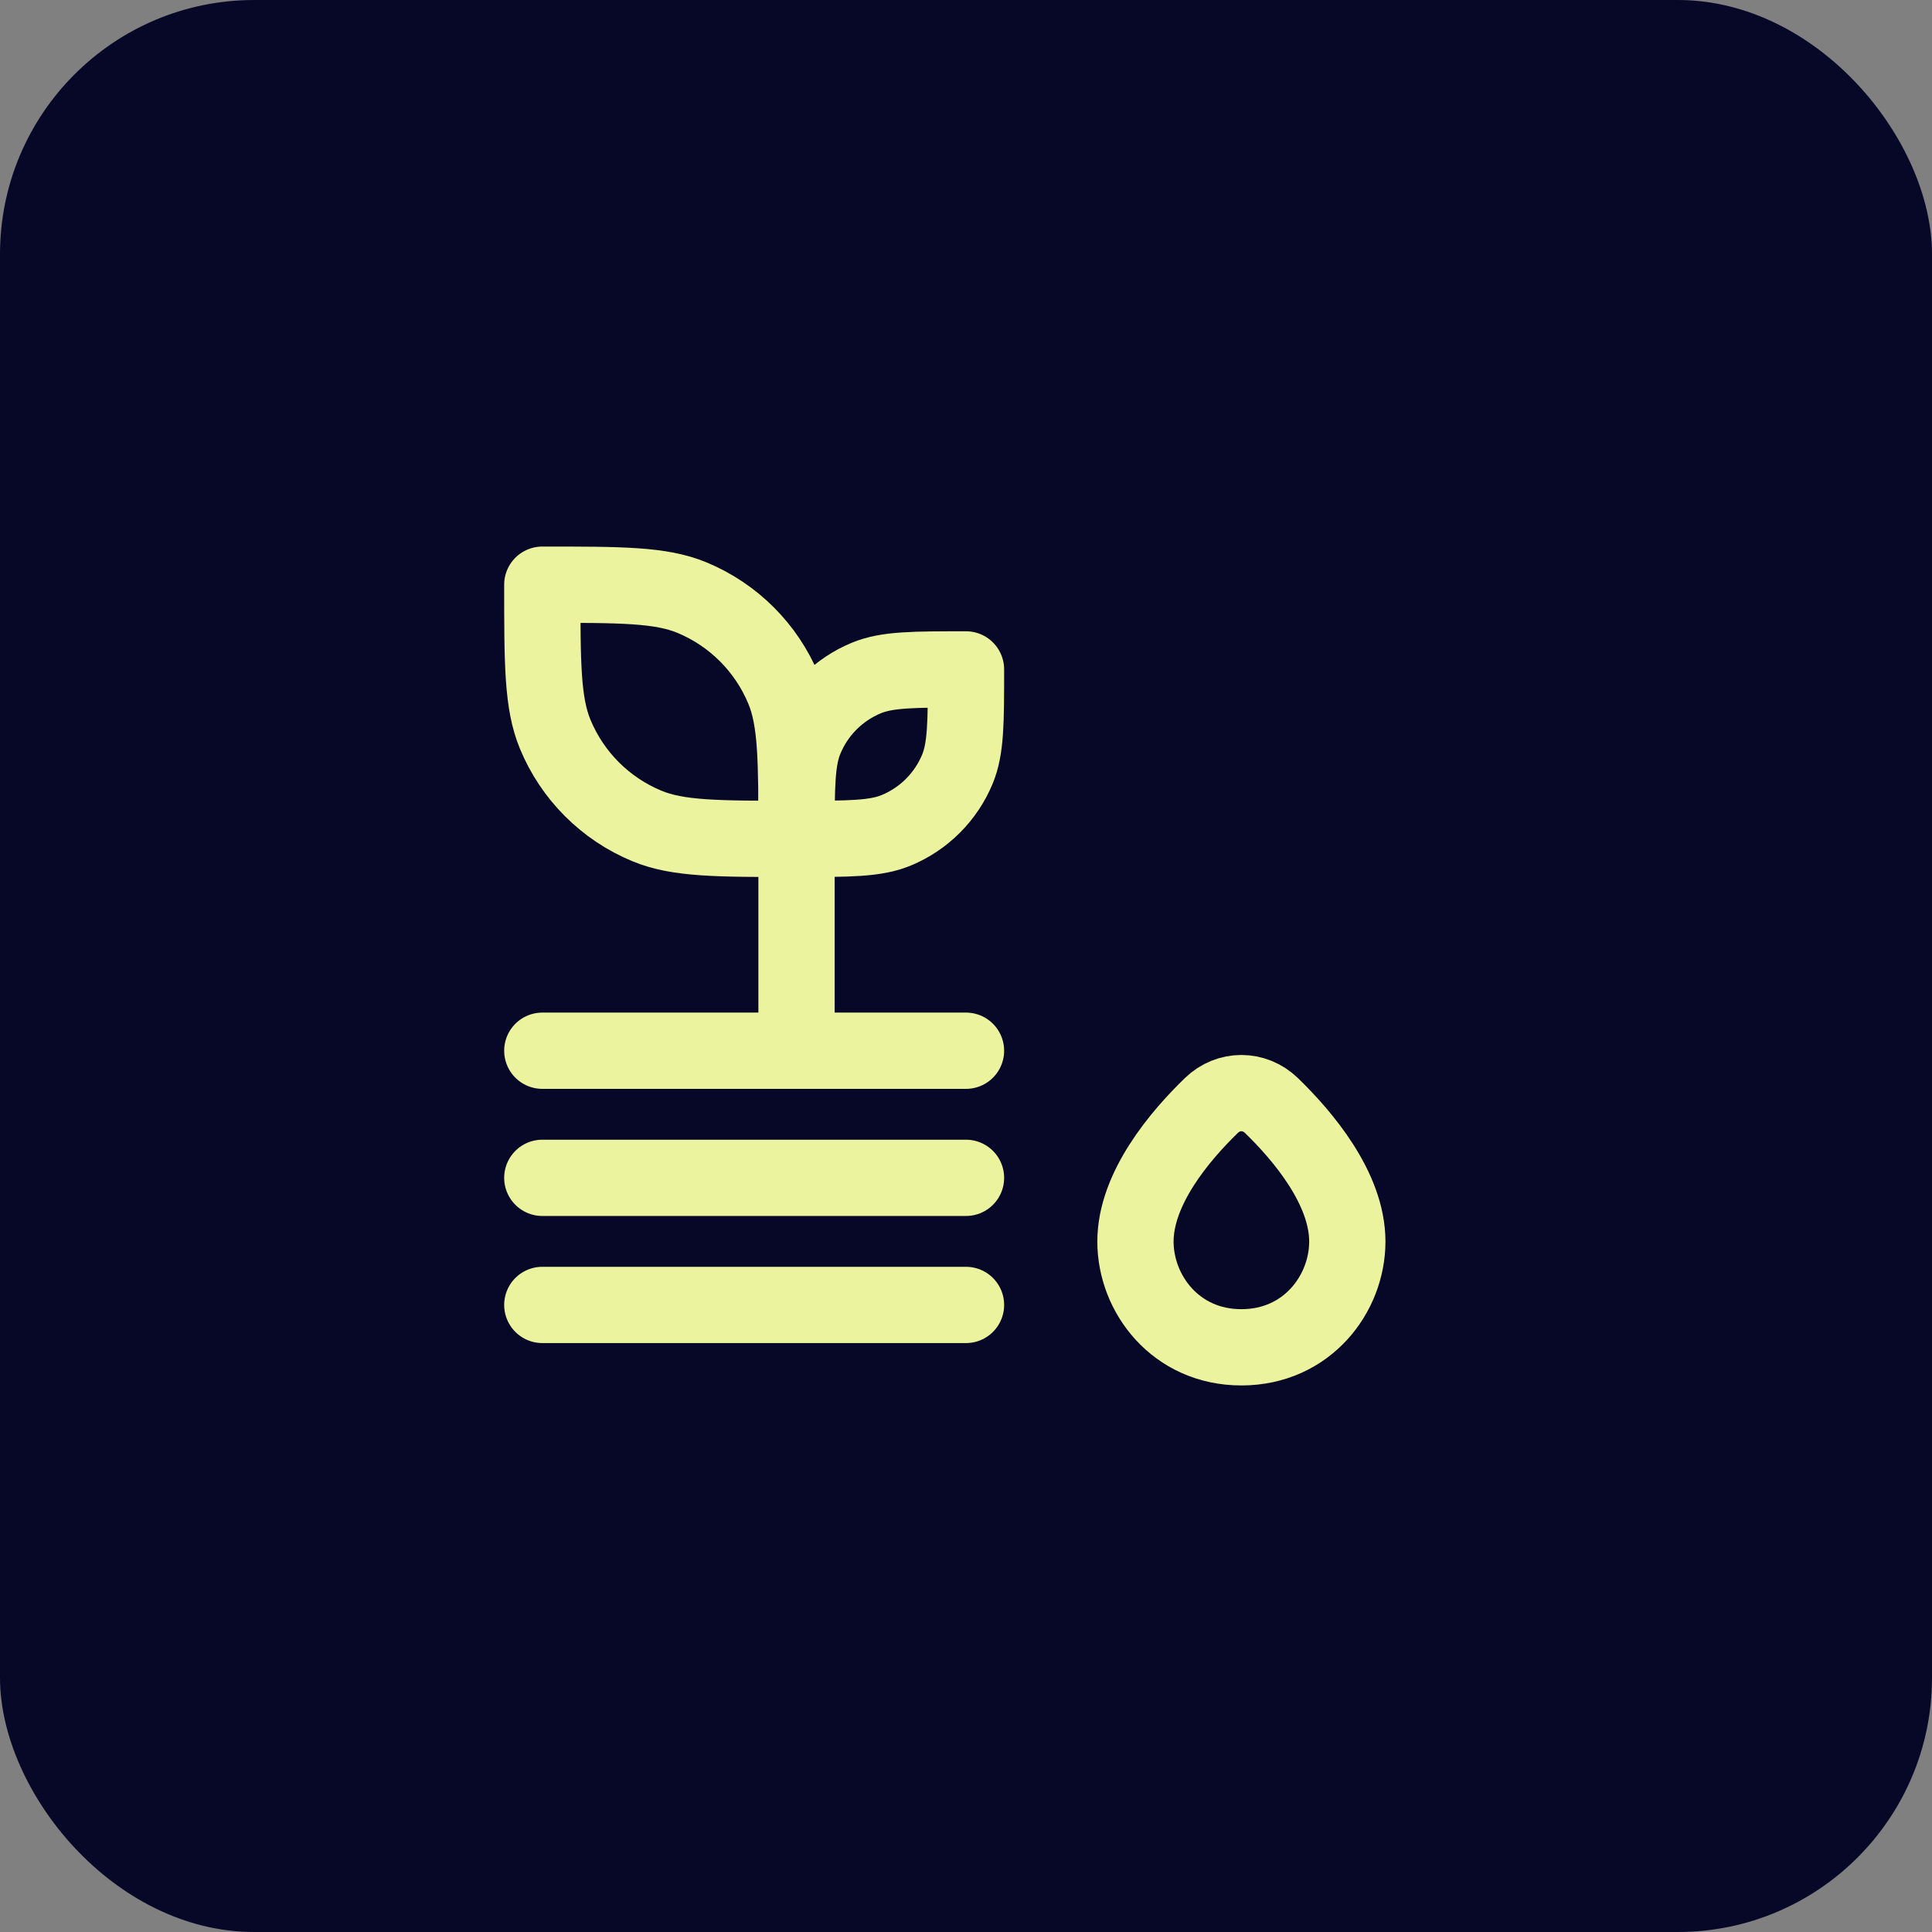
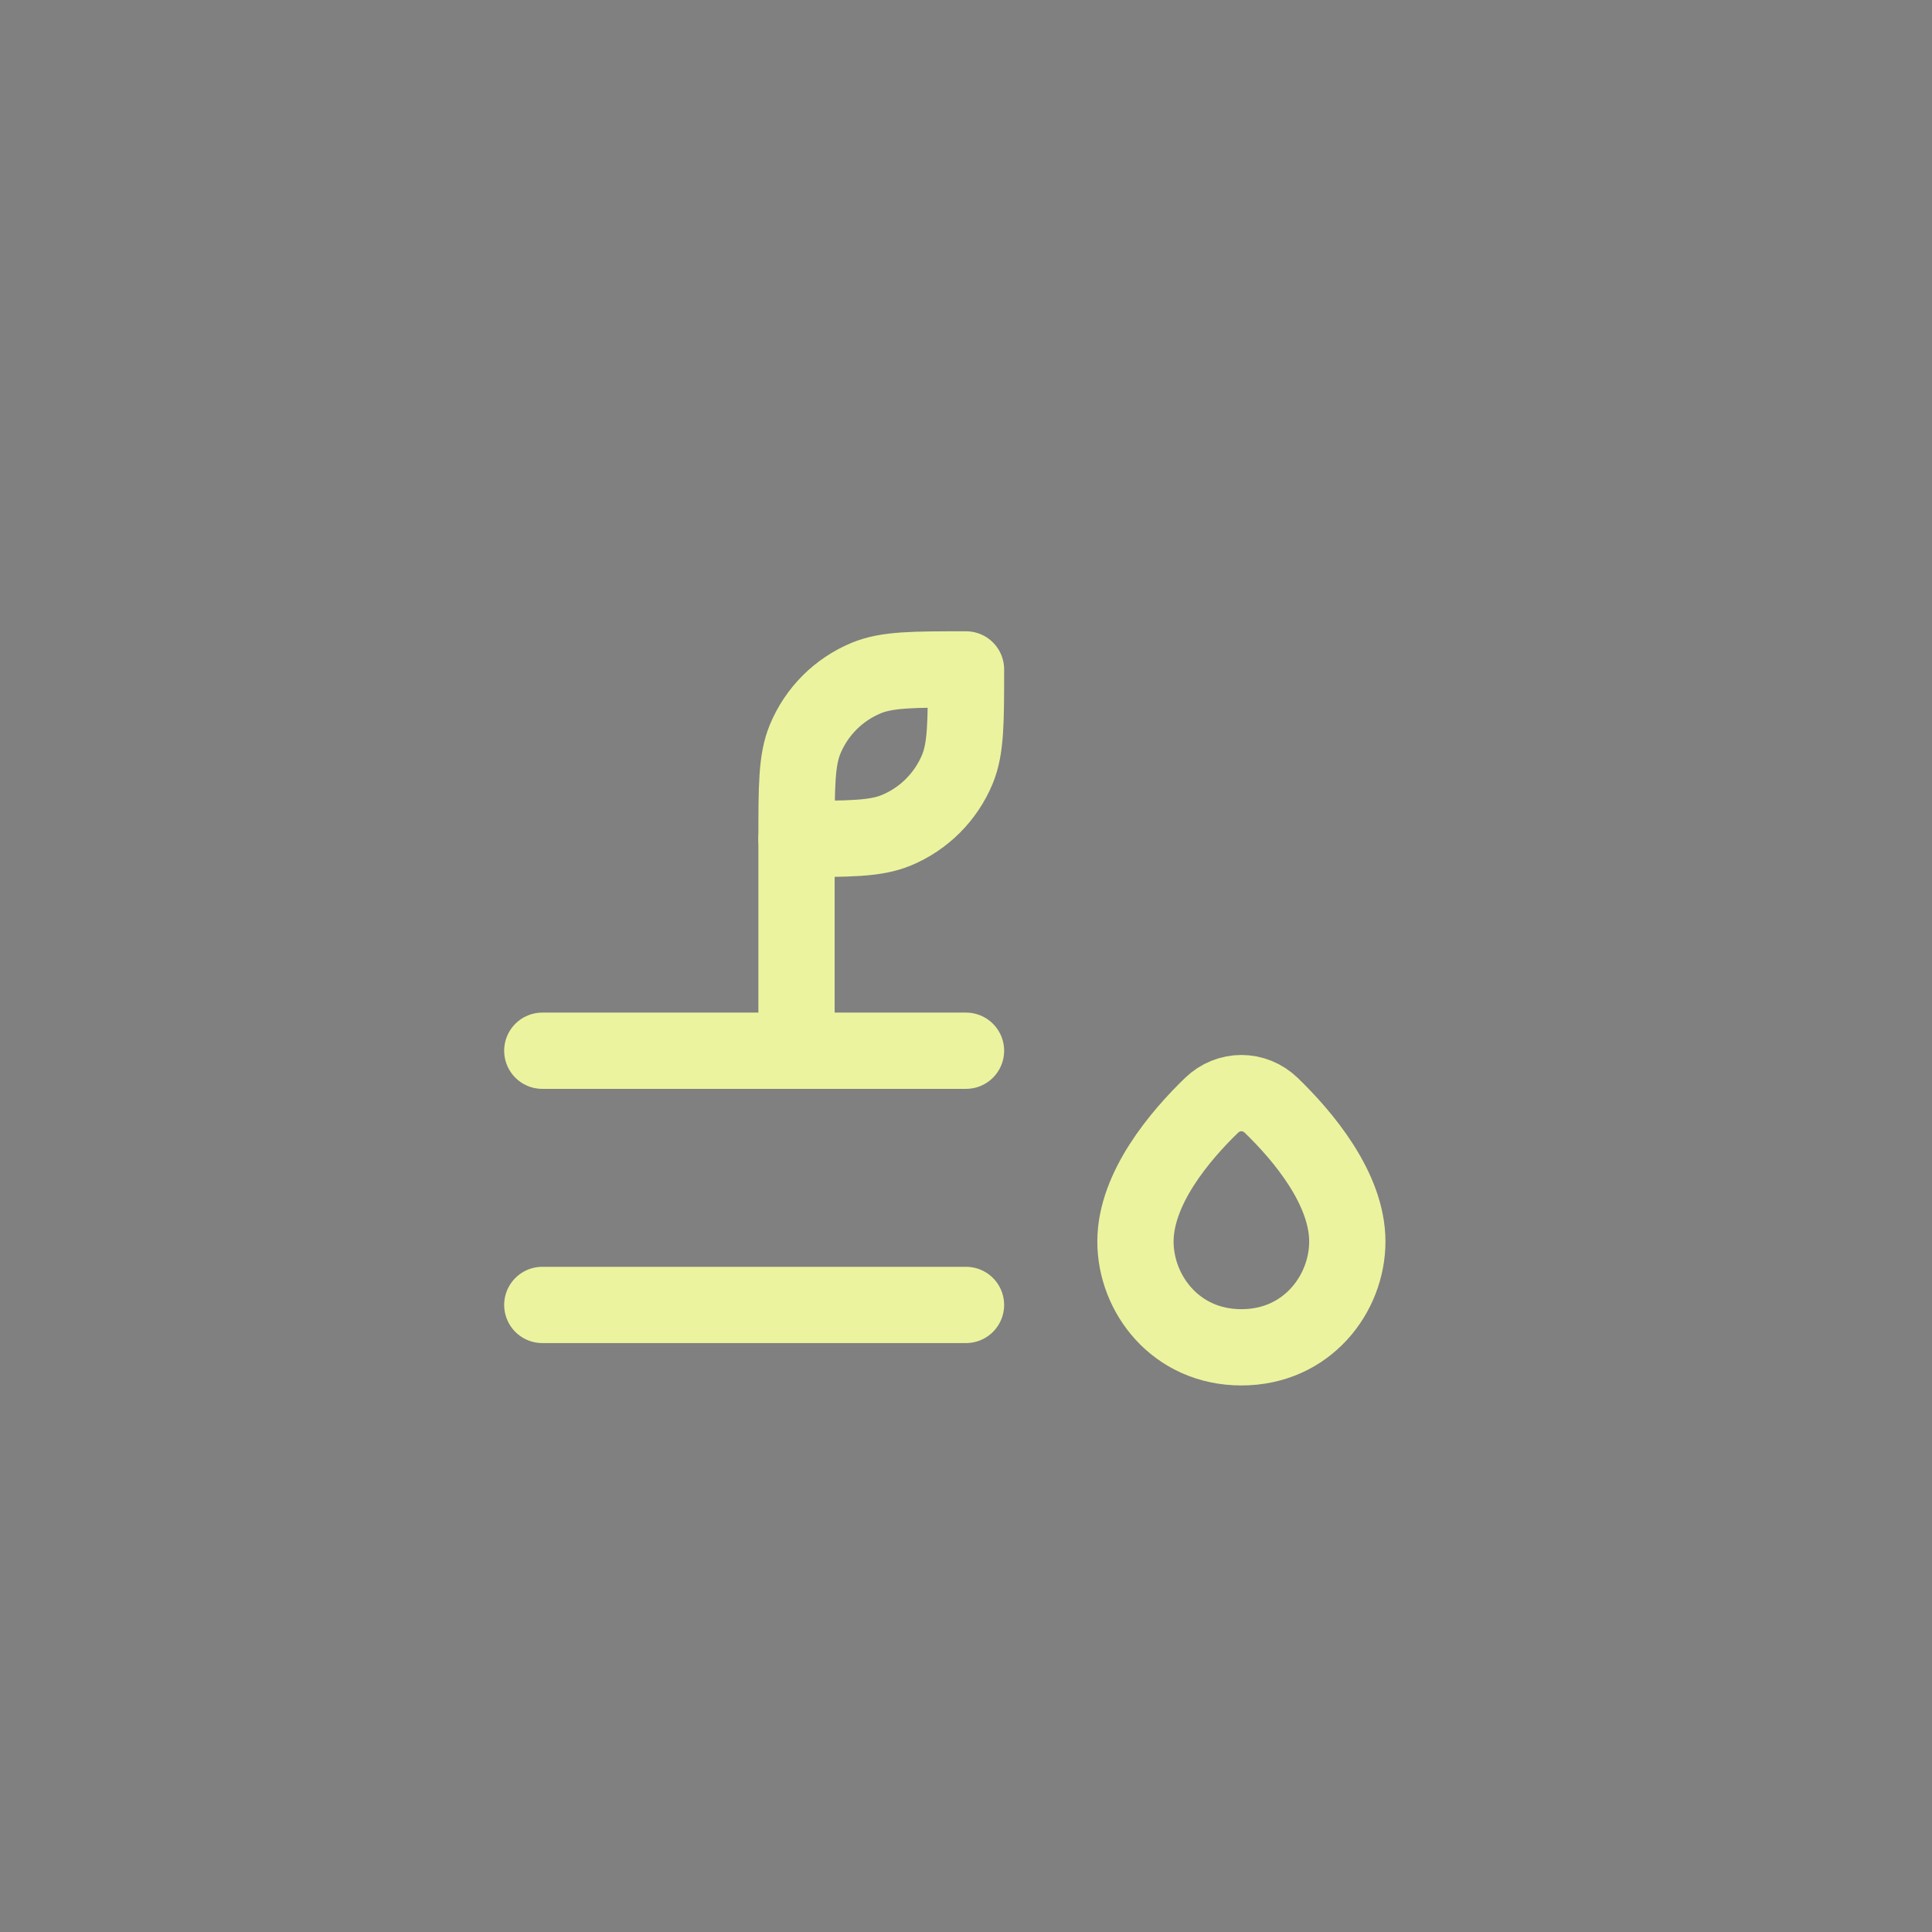
<svg xmlns="http://www.w3.org/2000/svg" width="76" height="76" viewBox="0 0 76 76" fill="none">
  <rect x="0" y="0" width="76" height="76" fill="#808080" stroke="none" />
-   <rect width="76" height="76" rx="10" fill="#070828" />
-   <path d="M21.333 23C24.439 23 25.993 23 27.218 23.508C28.851 24.184 30.149 25.482 30.826 27.115C31.333 28.341 31.333 29.894 31.333 33C28.227 33 26.674 33 25.449 32.492C23.815 31.816 22.517 30.518 21.841 28.885C21.333 27.659 21.333 26.106 21.333 23Z" stroke="#ECF39E" stroke-width="3" stroke-linejoin="round" />
  <path d="M38 26.333C35.929 26.333 34.894 26.333 34.077 26.672C32.988 27.123 32.123 27.988 31.672 29.077C31.333 29.894 31.333 30.929 31.333 33C33.404 33 34.44 33 35.256 32.662C36.345 32.211 37.211 31.345 37.662 30.256C38 29.44 38 28.404 38 26.333Z" stroke="#ECF39E" stroke-width="3" stroke-linejoin="round" />
  <path d="M31.333 33V41.333" stroke="#ECF39E" stroke-width="3" stroke-linecap="round" />
  <path d="M38 41.333L21.333 41.333" stroke="#ECF39E" stroke-width="3" stroke-linecap="round" />
-   <path d="M38 46.333L21.333 46.333" stroke="#ECF39E" stroke-width="3" stroke-linecap="round" />
  <path d="M38 51.333L21.333 51.333" stroke="#ECF39E" stroke-width="3" stroke-linecap="round" />
  <path d="M44.666 48.839C44.666 46.747 46.422 44.679 47.654 43.486C48.323 42.838 49.343 42.838 50.013 43.486C51.245 44.679 53 46.747 53 48.839C53 50.89 51.422 53 48.833 53C46.244 53 44.666 50.89 44.666 48.839Z" stroke="#ECF39E" stroke-width="3" />
</svg>